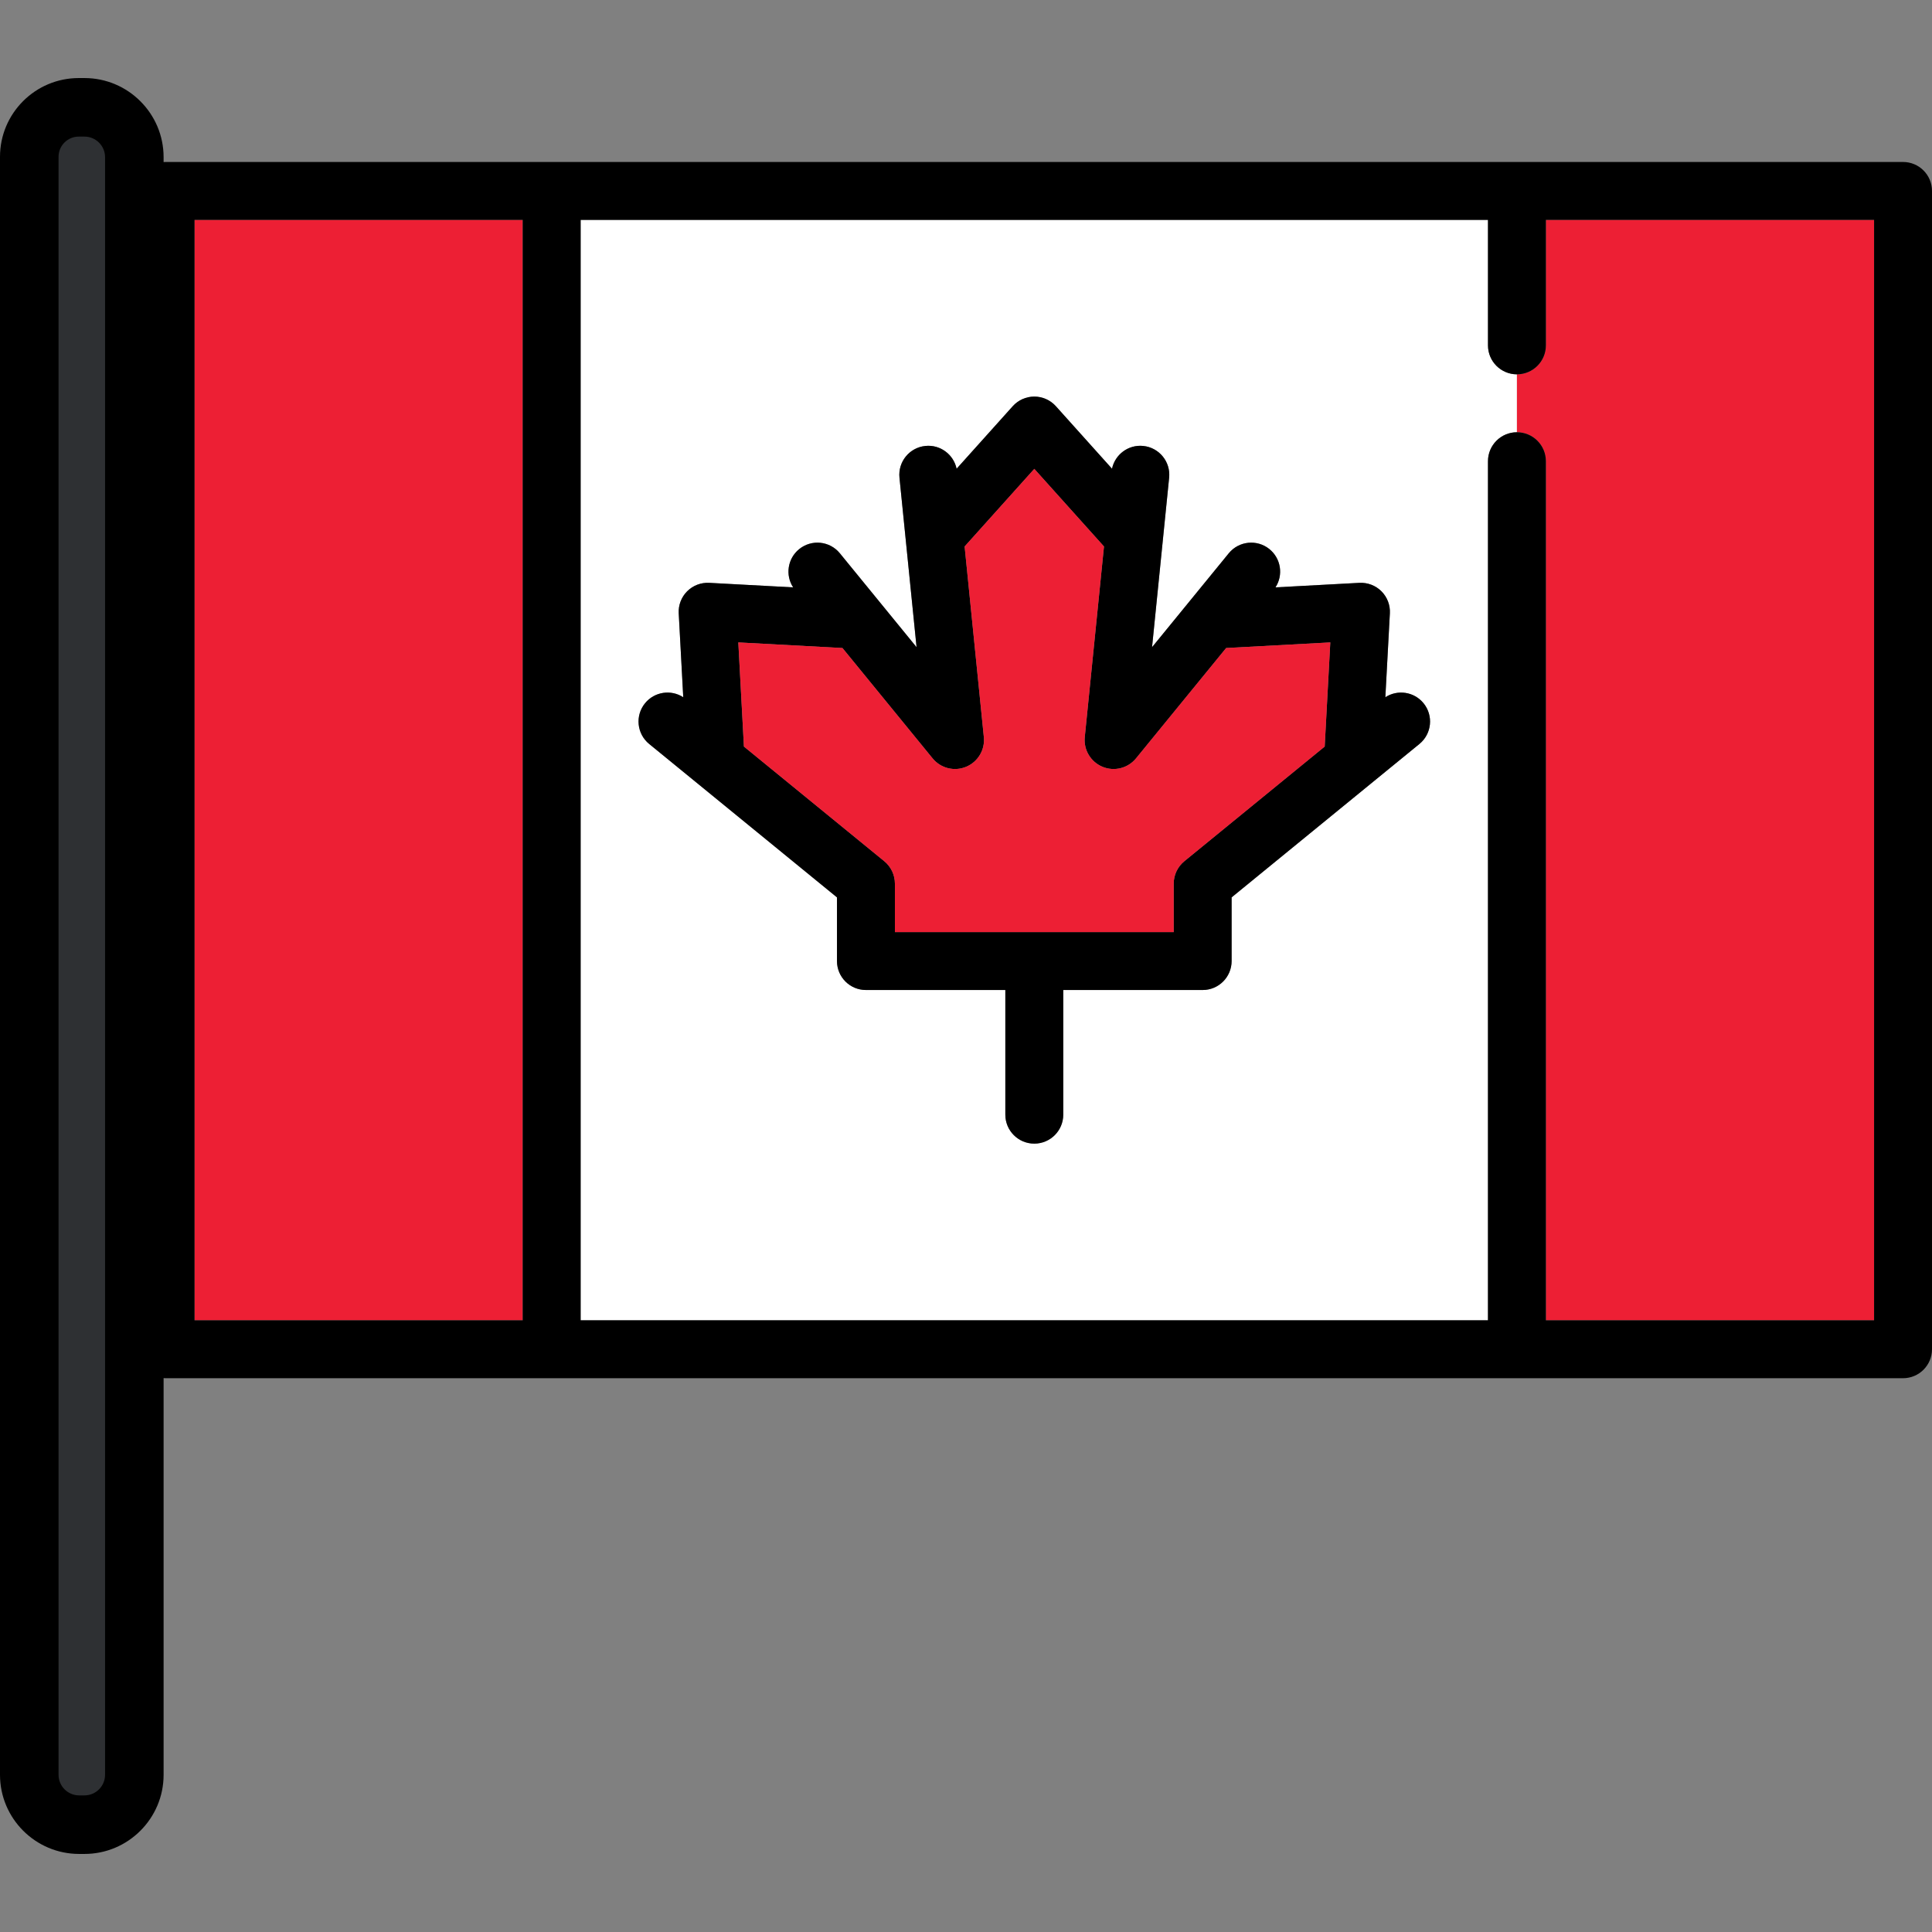
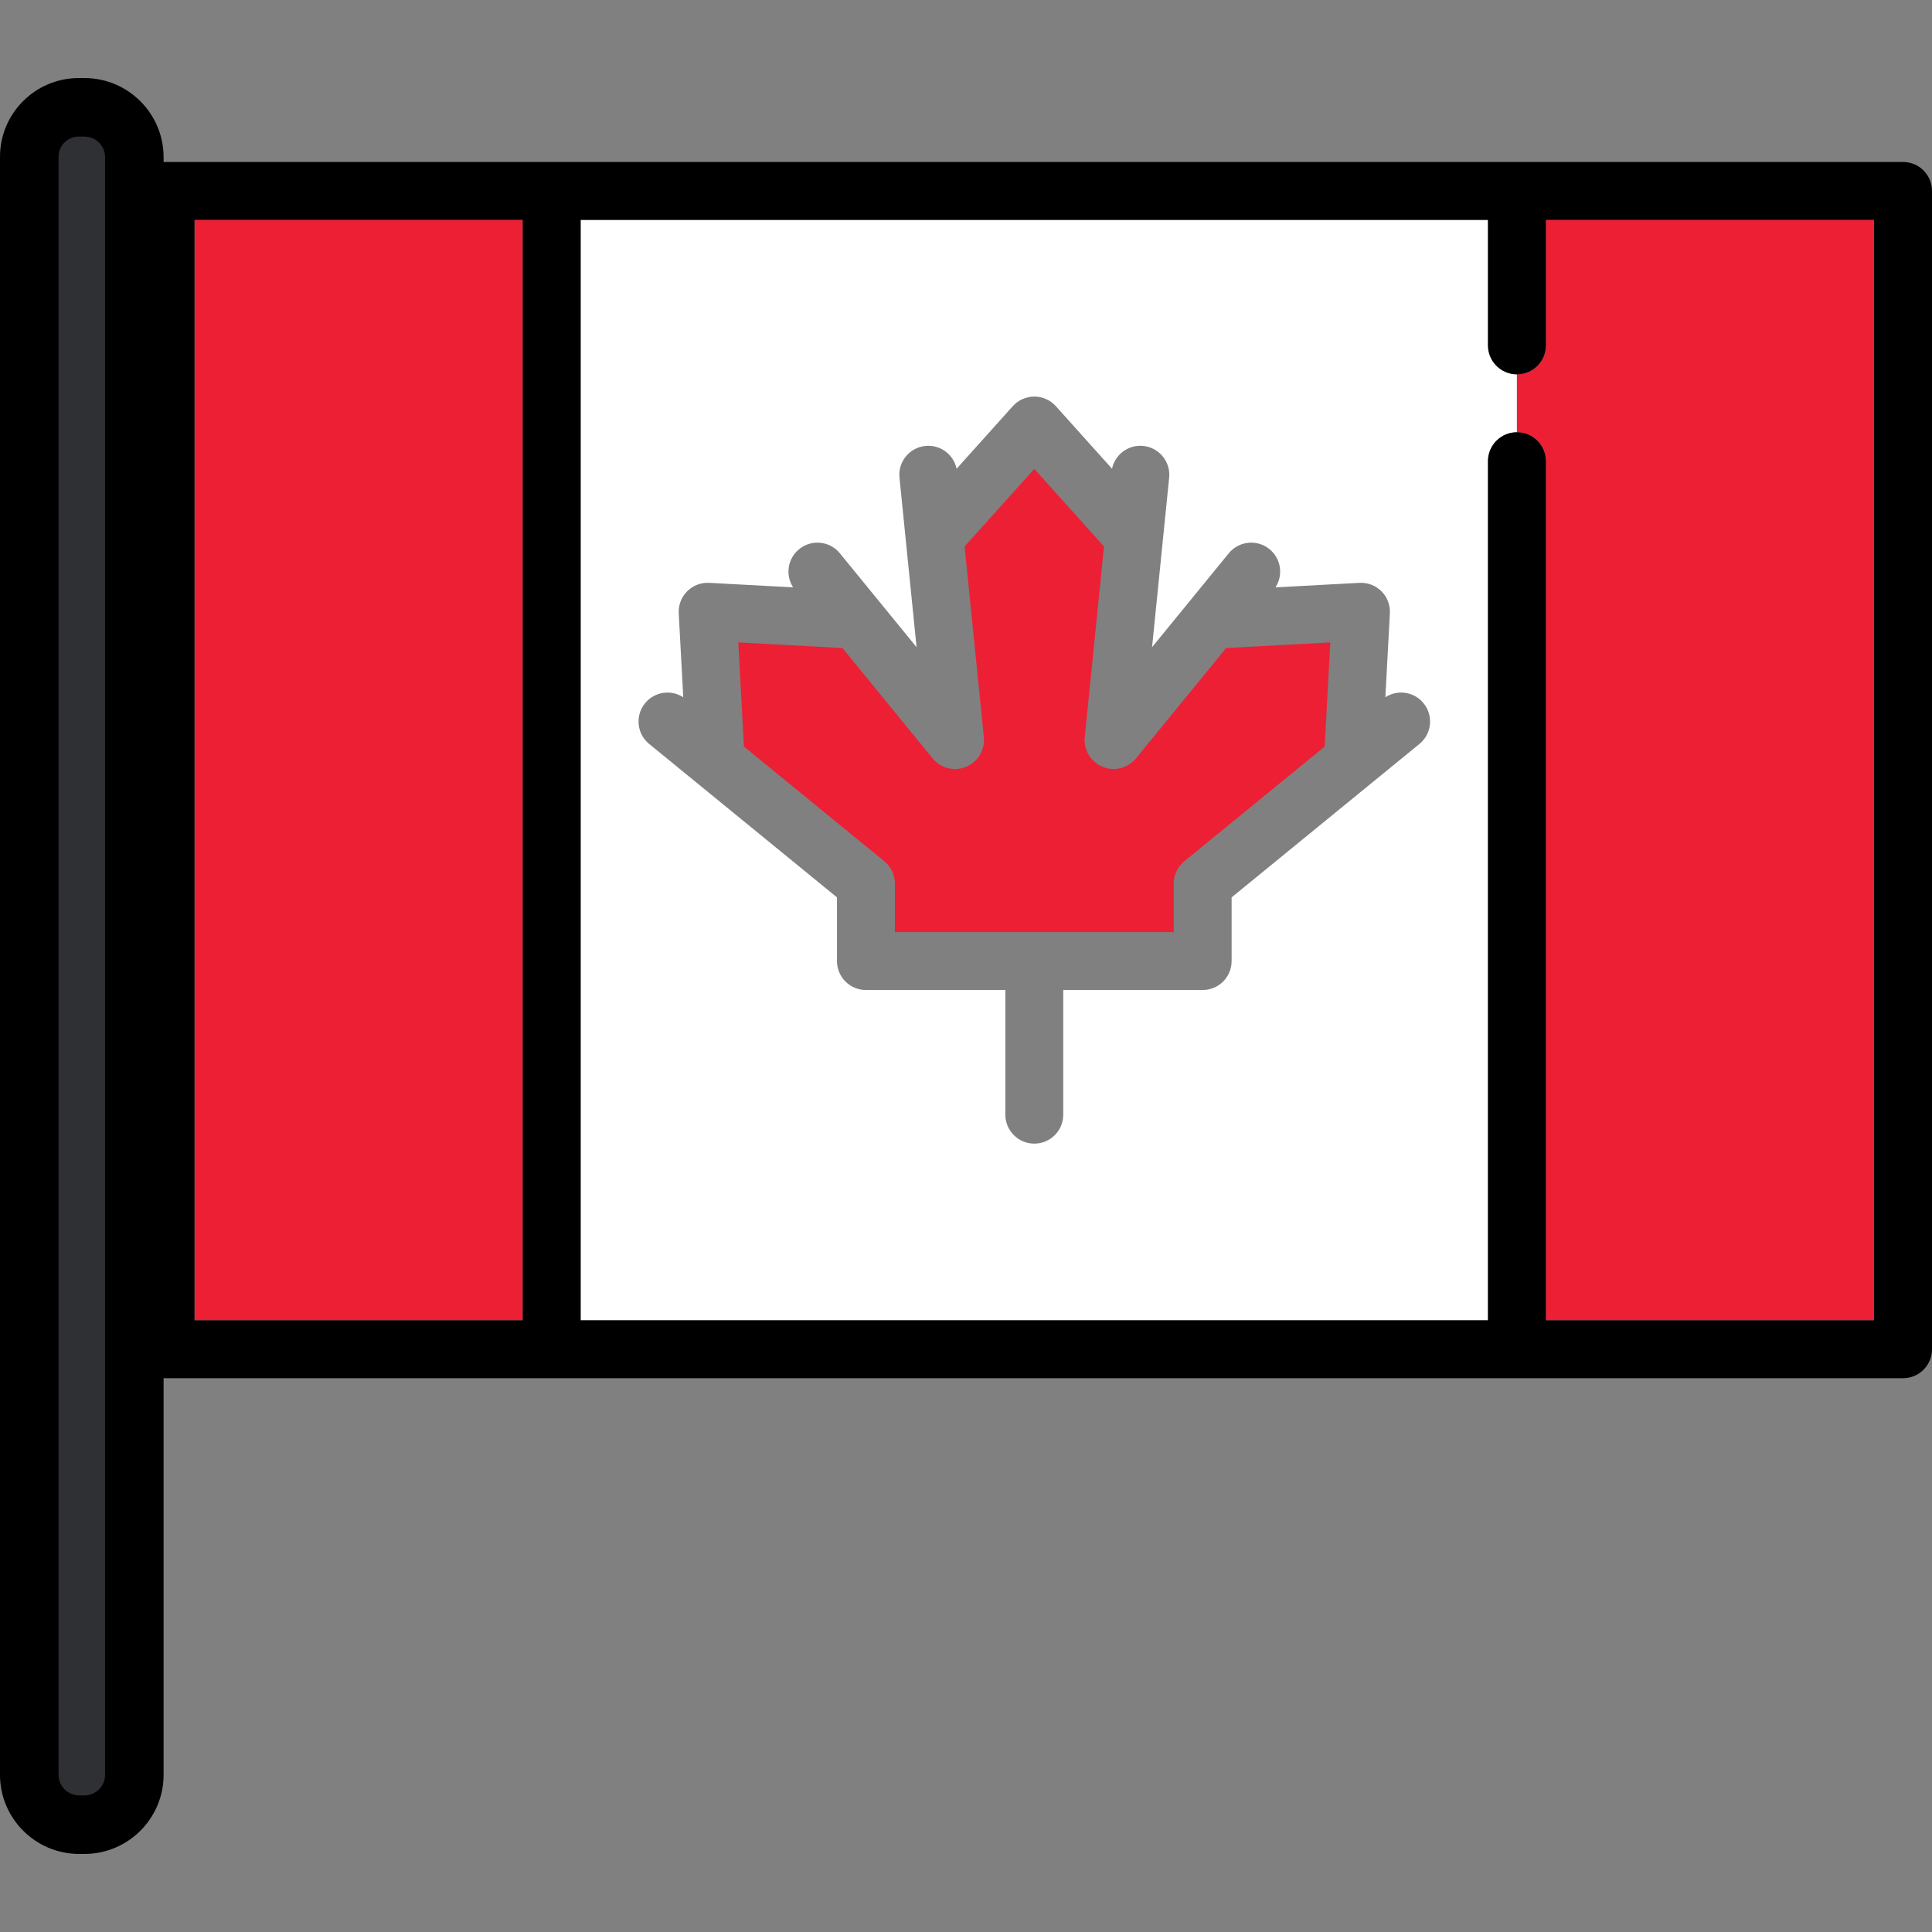
<svg xmlns="http://www.w3.org/2000/svg" version="1.1" id="Layer_1" x="0px" y="0px" viewBox="0 0 511.999 511.999" style="enable-background:new 0 0 511.999 511.999;" xml:space="preserve">
  <rect x="0" y="0" width="511.999" height="511.999" fill="#808080" stroke="none" />
  <path style="fill:#FFFFFF;" d="M394.329,91.528V58.273H153.873v291.619H394.33V122.224c0-4.239,3.436-7.674,7.674-7.674V99.201  C397.766,99.201,394.329,95.767,394.329,91.528z M376.162,197.155l-12.766,10.428c-0.001,0.001-0.003,0.003-0.004,0.004l-37,30.225  v16.874c0,4.239-3.436,7.675-7.674,7.675h-36.943v33.035c0,4.239-3.436,7.675-7.674,7.675c-4.238,0-7.674-3.436-7.674-7.675v-33.035  h-36.943c-4.238,0-7.674-3.436-7.674-7.675v-16.874l-36.999-30.225c-0.001-0.001-0.003-0.003-0.004-0.004l-12.766-10.428  c-3.283-2.682-3.77-7.516-1.089-10.798c2.502-3.063,6.879-3.688,10.12-1.582l-1.198-22.24c-0.117-2.176,0.696-4.299,2.237-5.84  c1.54-1.539,3.664-2.351,5.839-2.236l22.242,1.198c-2.109-3.241-1.482-7.616,1.582-10.119c3.281-2.681,8.117-2.194,10.798,1.088  L233,159.391c0.001,0.002,0.003,0.004,0.005,0.006l9.896,12.115l-2.875-28.522l-1.654-16.406c-0.425-4.217,2.649-7.981,6.866-8.405  c3.924-0.409,7.472,2.253,8.275,6.038l14.88-16.573c1.455-1.62,3.531-2.548,5.711-2.548c2.179,0,4.254,0.927,5.711,2.548  l14.881,16.573c0.801-3.784,4.341-6.446,8.274-6.038c4.217,0.424,7.291,4.188,6.866,8.405l-1.654,16.406l-2.874,28.522l9.897-12.115  c0.001-0.002,0.003-0.004,0.004-0.006l10.428-12.765c2.681-3.282,7.516-3.769,10.798-1.088c3.063,2.503,3.689,6.878,1.581,10.119  l22.241-1.198c2.177-0.11,4.299,0.697,5.839,2.236c1.541,1.541,2.353,3.665,2.237,5.84l-1.198,22.24  c3.242-2.107,7.618-1.481,10.12,1.582C379.931,189.64,379.445,194.474,376.162,197.155z" />
  <g>
    <rect x="51.551" y="58.274" style="fill:#ED1F34;" width="86.978" height="291.623" />
    <path style="fill:#ED1F34;" d="M409.678,91.528c0,4.24-3.436,7.674-7.674,7.674v15.349c4.239,0,7.674,3.435,7.674,7.674v227.667   h86.974V58.273h-86.974V91.528z" />
  </g>
  <path d="M504.326,42.925H43.876c-4.238,0-7.674,3.435-7.674,7.675v306.965c0,4.239,3.436,7.675,7.674,7.675h460.449  c4.239,0,7.674-3.436,7.674-7.675V50.6C512,46.36,508.564,42.925,504.326,42.925z M496.651,349.891h-86.974V122.224  c0-4.239-3.436-7.674-7.674-7.674s-7.674,3.435-7.674,7.674v227.667H153.873V58.273H394.33v33.254c0,4.24,3.436,7.674,7.674,7.674  c4.239,0,7.674-3.434,7.674-7.674V58.273h86.974V349.891z M51.551,58.273h86.974v291.619H51.551V58.273z" />
-   <path d="M367.13,184.776l1.198-22.24c0.117-2.176-0.696-4.299-2.237-5.84c-1.54-1.539-3.662-2.347-5.839-2.236l-22.241,1.198  c2.109-3.241,1.482-7.616-1.58-10.119c-3.282-2.681-8.117-2.194-10.798,1.088l-10.428,12.765c-0.001,0.002-0.003,0.004-0.004,0.006  l-9.897,12.115l2.874-28.522l1.654-16.406c0.425-4.217-2.649-7.981-6.866-8.405c-3.933-0.409-7.473,2.255-8.274,6.038  l-14.881-16.573c-1.455-1.62-3.531-2.548-5.711-2.548s-4.254,0.927-5.711,2.548l-14.88,16.573c-0.802-3.786-4.349-6.446-8.275-6.038  c-4.217,0.424-7.291,4.188-6.866,8.405l1.654,16.406l2.875,28.522l-9.896-12.115c-0.002-0.002-0.003-0.004-0.005-0.006  l-10.428-12.765c-2.681-3.282-7.517-3.769-10.798-1.088c-3.063,2.503-3.689,6.878-1.582,10.119l-22.242-1.198  c-2.175-0.115-4.299,0.697-5.839,2.236c-1.541,1.541-2.354,3.665-2.237,5.84l1.198,22.24c-3.241-2.107-7.618-1.481-10.12,1.582  c-2.681,3.283-2.194,8.116,1.089,10.798l12.766,10.428c0.001,0.001,0.003,0.003,0.004,0.004l36.999,30.225v16.874  c0,4.239,3.436,7.675,7.674,7.675h36.943v33.035c0,4.239,3.436,7.675,7.674,7.675s7.674-3.436,7.674-7.675v-33.035h36.943  c4.239,0,7.674-3.436,7.674-7.675v-16.874l36.999-30.225c0.001-0.001,0.003-0.003,0.004-0.004l12.766-10.428  c3.283-2.682,3.77-7.516,1.089-10.798C374.748,183.294,370.372,182.669,367.13,184.776z M311.044,234.171v12.841h-73.886v-12.841  c0-2.306-1.035-4.486-2.82-5.943l-37.192-30.382l-1.486-27.601l27.601,1.486l23.888,29.244c2.143,2.622,5.752,3.533,8.88,2.233  c3.129-1.296,5.038-4.49,4.699-7.859l-5.093-50.527l18.466-20.566l18.466,20.568l-5.093,50.527c-0.339,3.369,1.57,6.563,4.699,7.859  c3.129,1.298,6.738,0.389,8.88-2.233l23.888-29.244l27.601-1.486l-1.486,27.601l-37.193,30.382  C312.079,229.686,311.044,231.866,311.044,234.171z" />
  <path style="fill:#ED1F34;" d="M352.542,170.245l-27.601,1.486l-23.888,29.244c-2.143,2.622-5.751,3.531-8.88,2.233  c-3.129-1.296-5.038-4.49-4.699-7.859l5.093-50.527l-18.465-20.567l-18.466,20.568l5.093,50.527c0.339,3.369-1.57,6.563-4.699,7.859  c-3.128,1.3-6.738,0.389-8.88-2.233l-23.888-29.244l-27.601-1.486l1.486,27.601l37.193,30.382c1.784,1.457,2.82,3.639,2.82,5.943  v12.841h73.886v-12.841c0-2.306,1.035-4.486,2.82-5.943l37.193-30.382L352.542,170.245z" />
  <path style="fill:#2E3033;" d="M20.97,482.004c-6.429,0-11.661-5.232-11.661-11.661V41.549c0-6.371,5.183-11.554,11.554-11.554  h1.524c6.431,0,11.661,5.232,11.661,11.661v428.685c0,6.431-5.232,11.661-11.661,11.661H20.97V482.004z" />
  <path d="M22.386,20.686h-1.524C9.359,20.686,0,30.045,0,41.549v428.793c0,11.563,9.407,20.97,20.97,20.97h1.415  c11.564,0,20.97-9.407,20.97-20.97V41.657C43.357,30.094,33.949,20.686,22.386,20.686z M27.841,470.342  c0,3.008-2.447,5.455-5.455,5.455h-1.415c-3.008,0-5.455-2.447-5.455-5.455V41.549c0-2.949,2.399-5.348,5.348-5.348h1.524  c3.008,0,5.455,2.447,5.455,5.455v428.686H27.841z" />
  <g>
</g>
  <g>
</g>
  <g>
</g>
  <g>
</g>
  <g>
</g>
  <g>
</g>
  <g>
</g>
  <g>
</g>
  <g>
</g>
  <g>
</g>
  <g>
</g>
  <g>
</g>
  <g>
</g>
  <g>
</g>
  <g>
</g>
</svg>